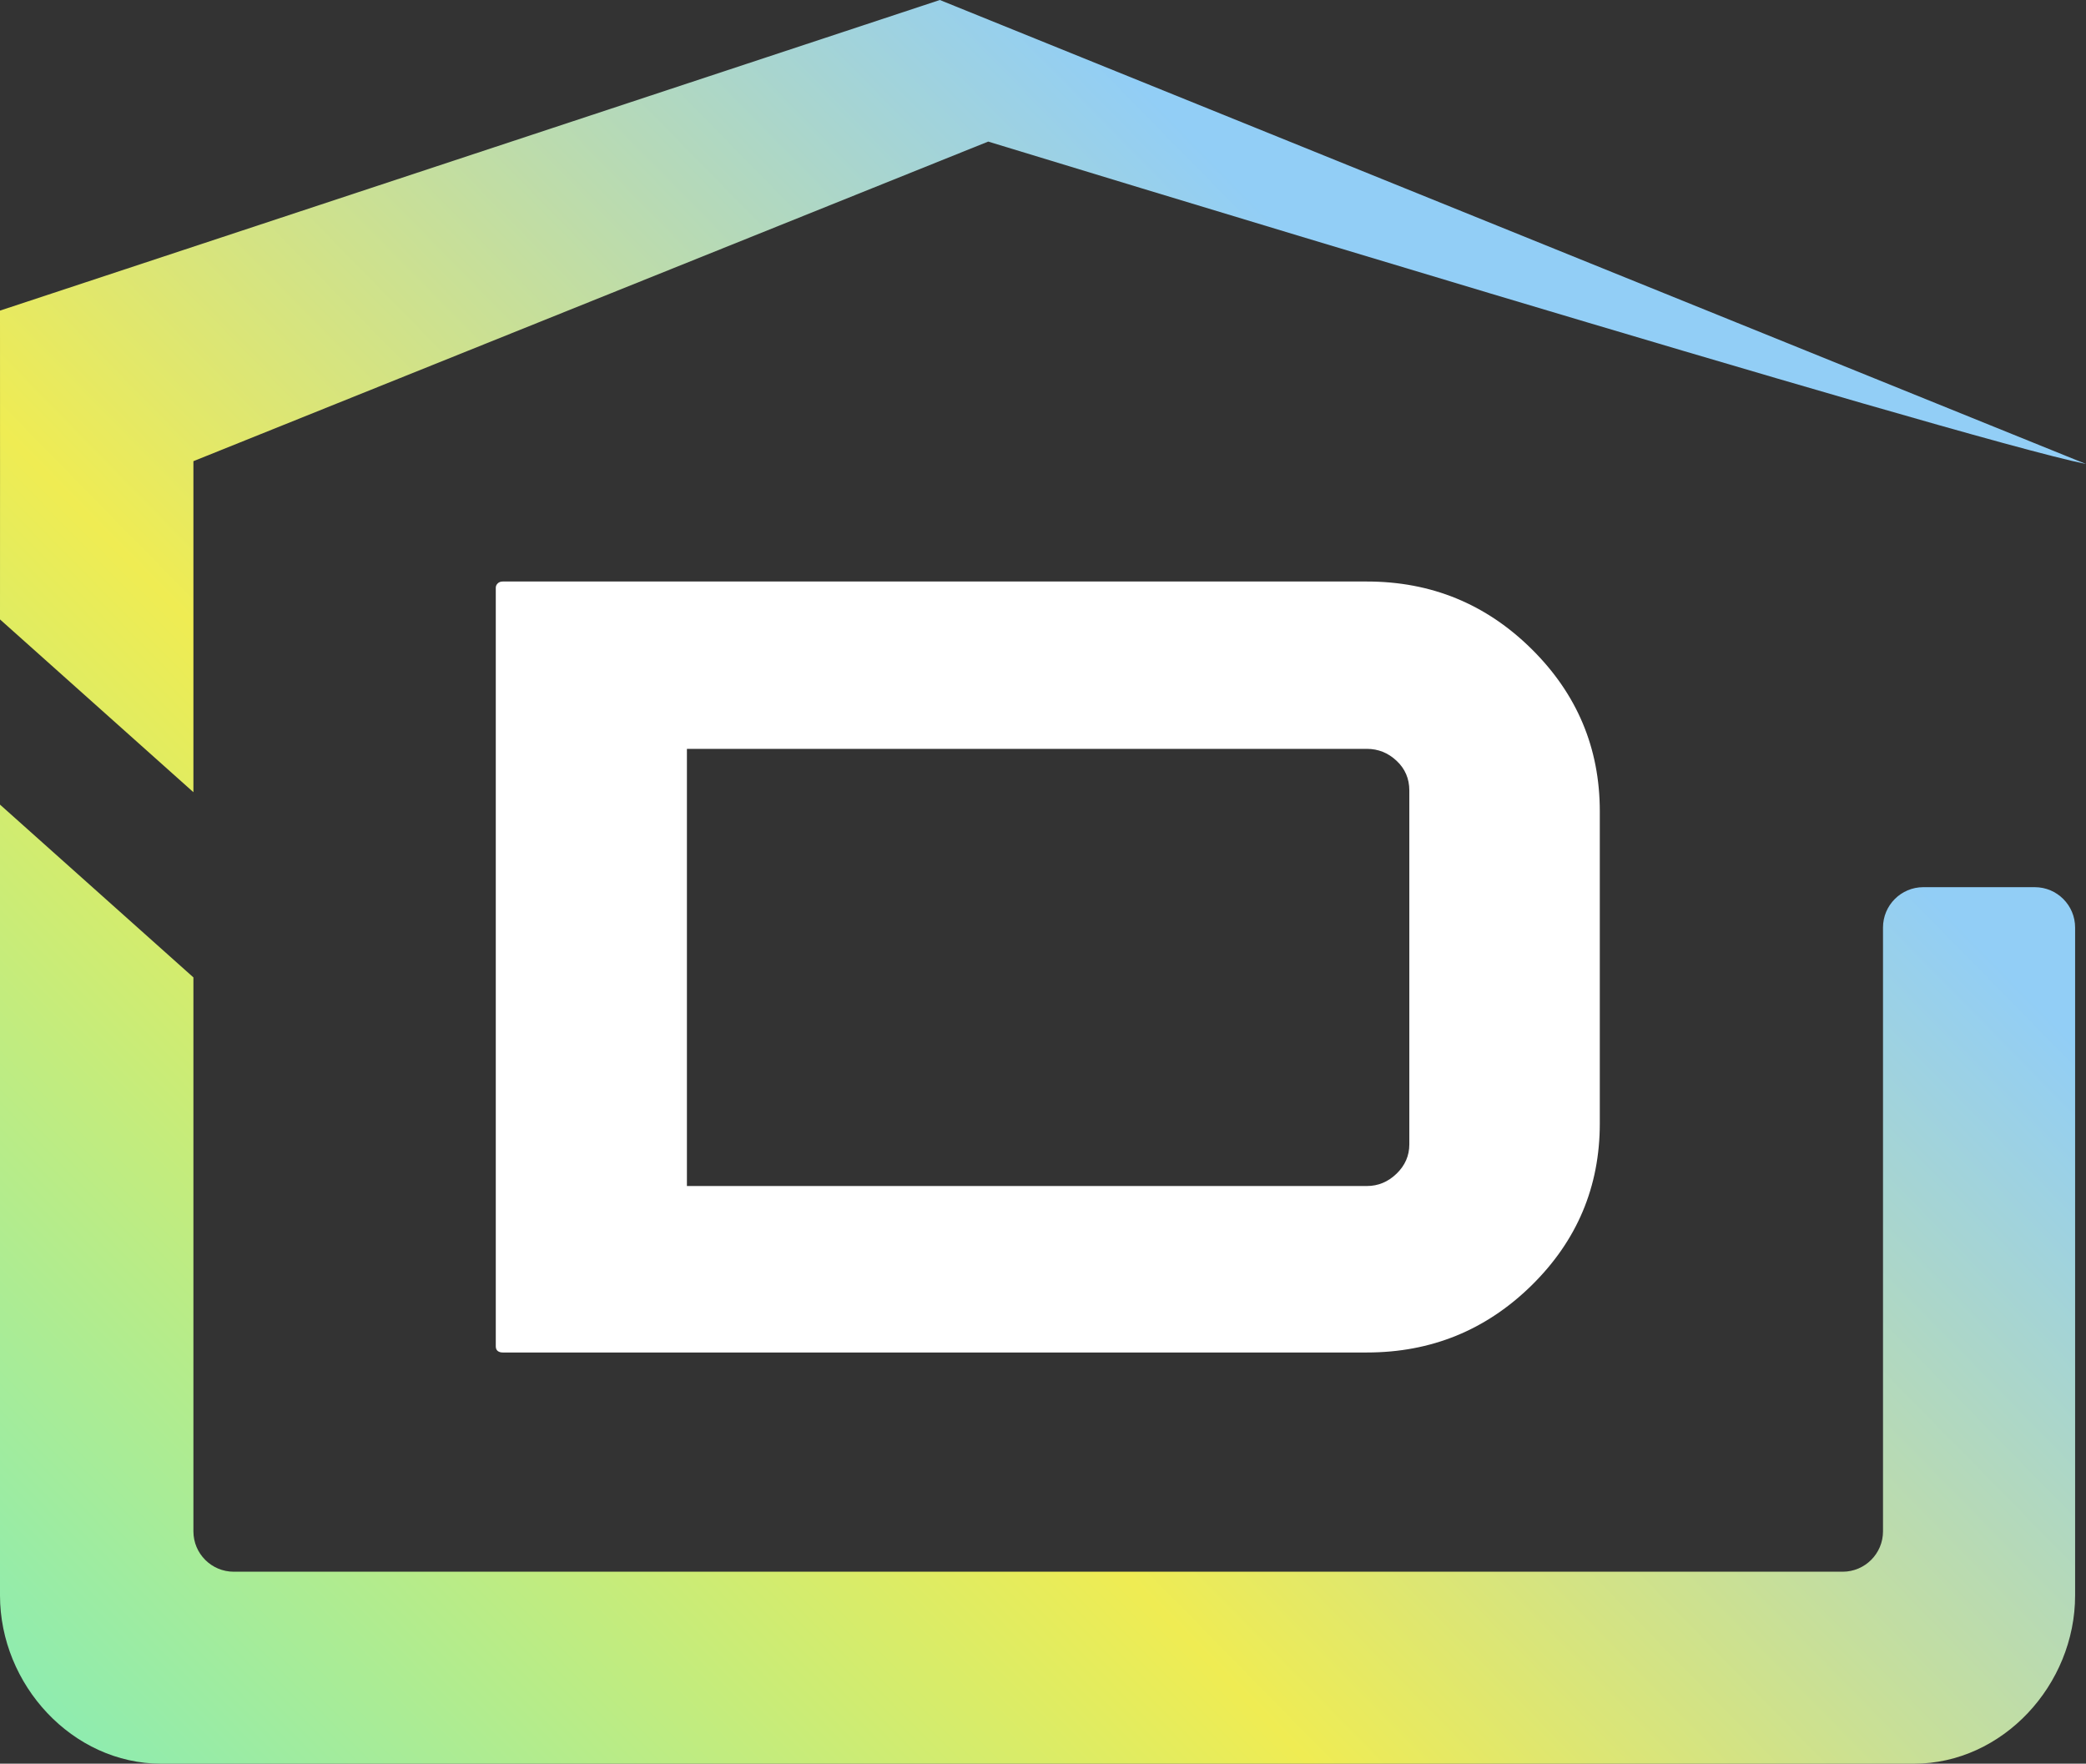
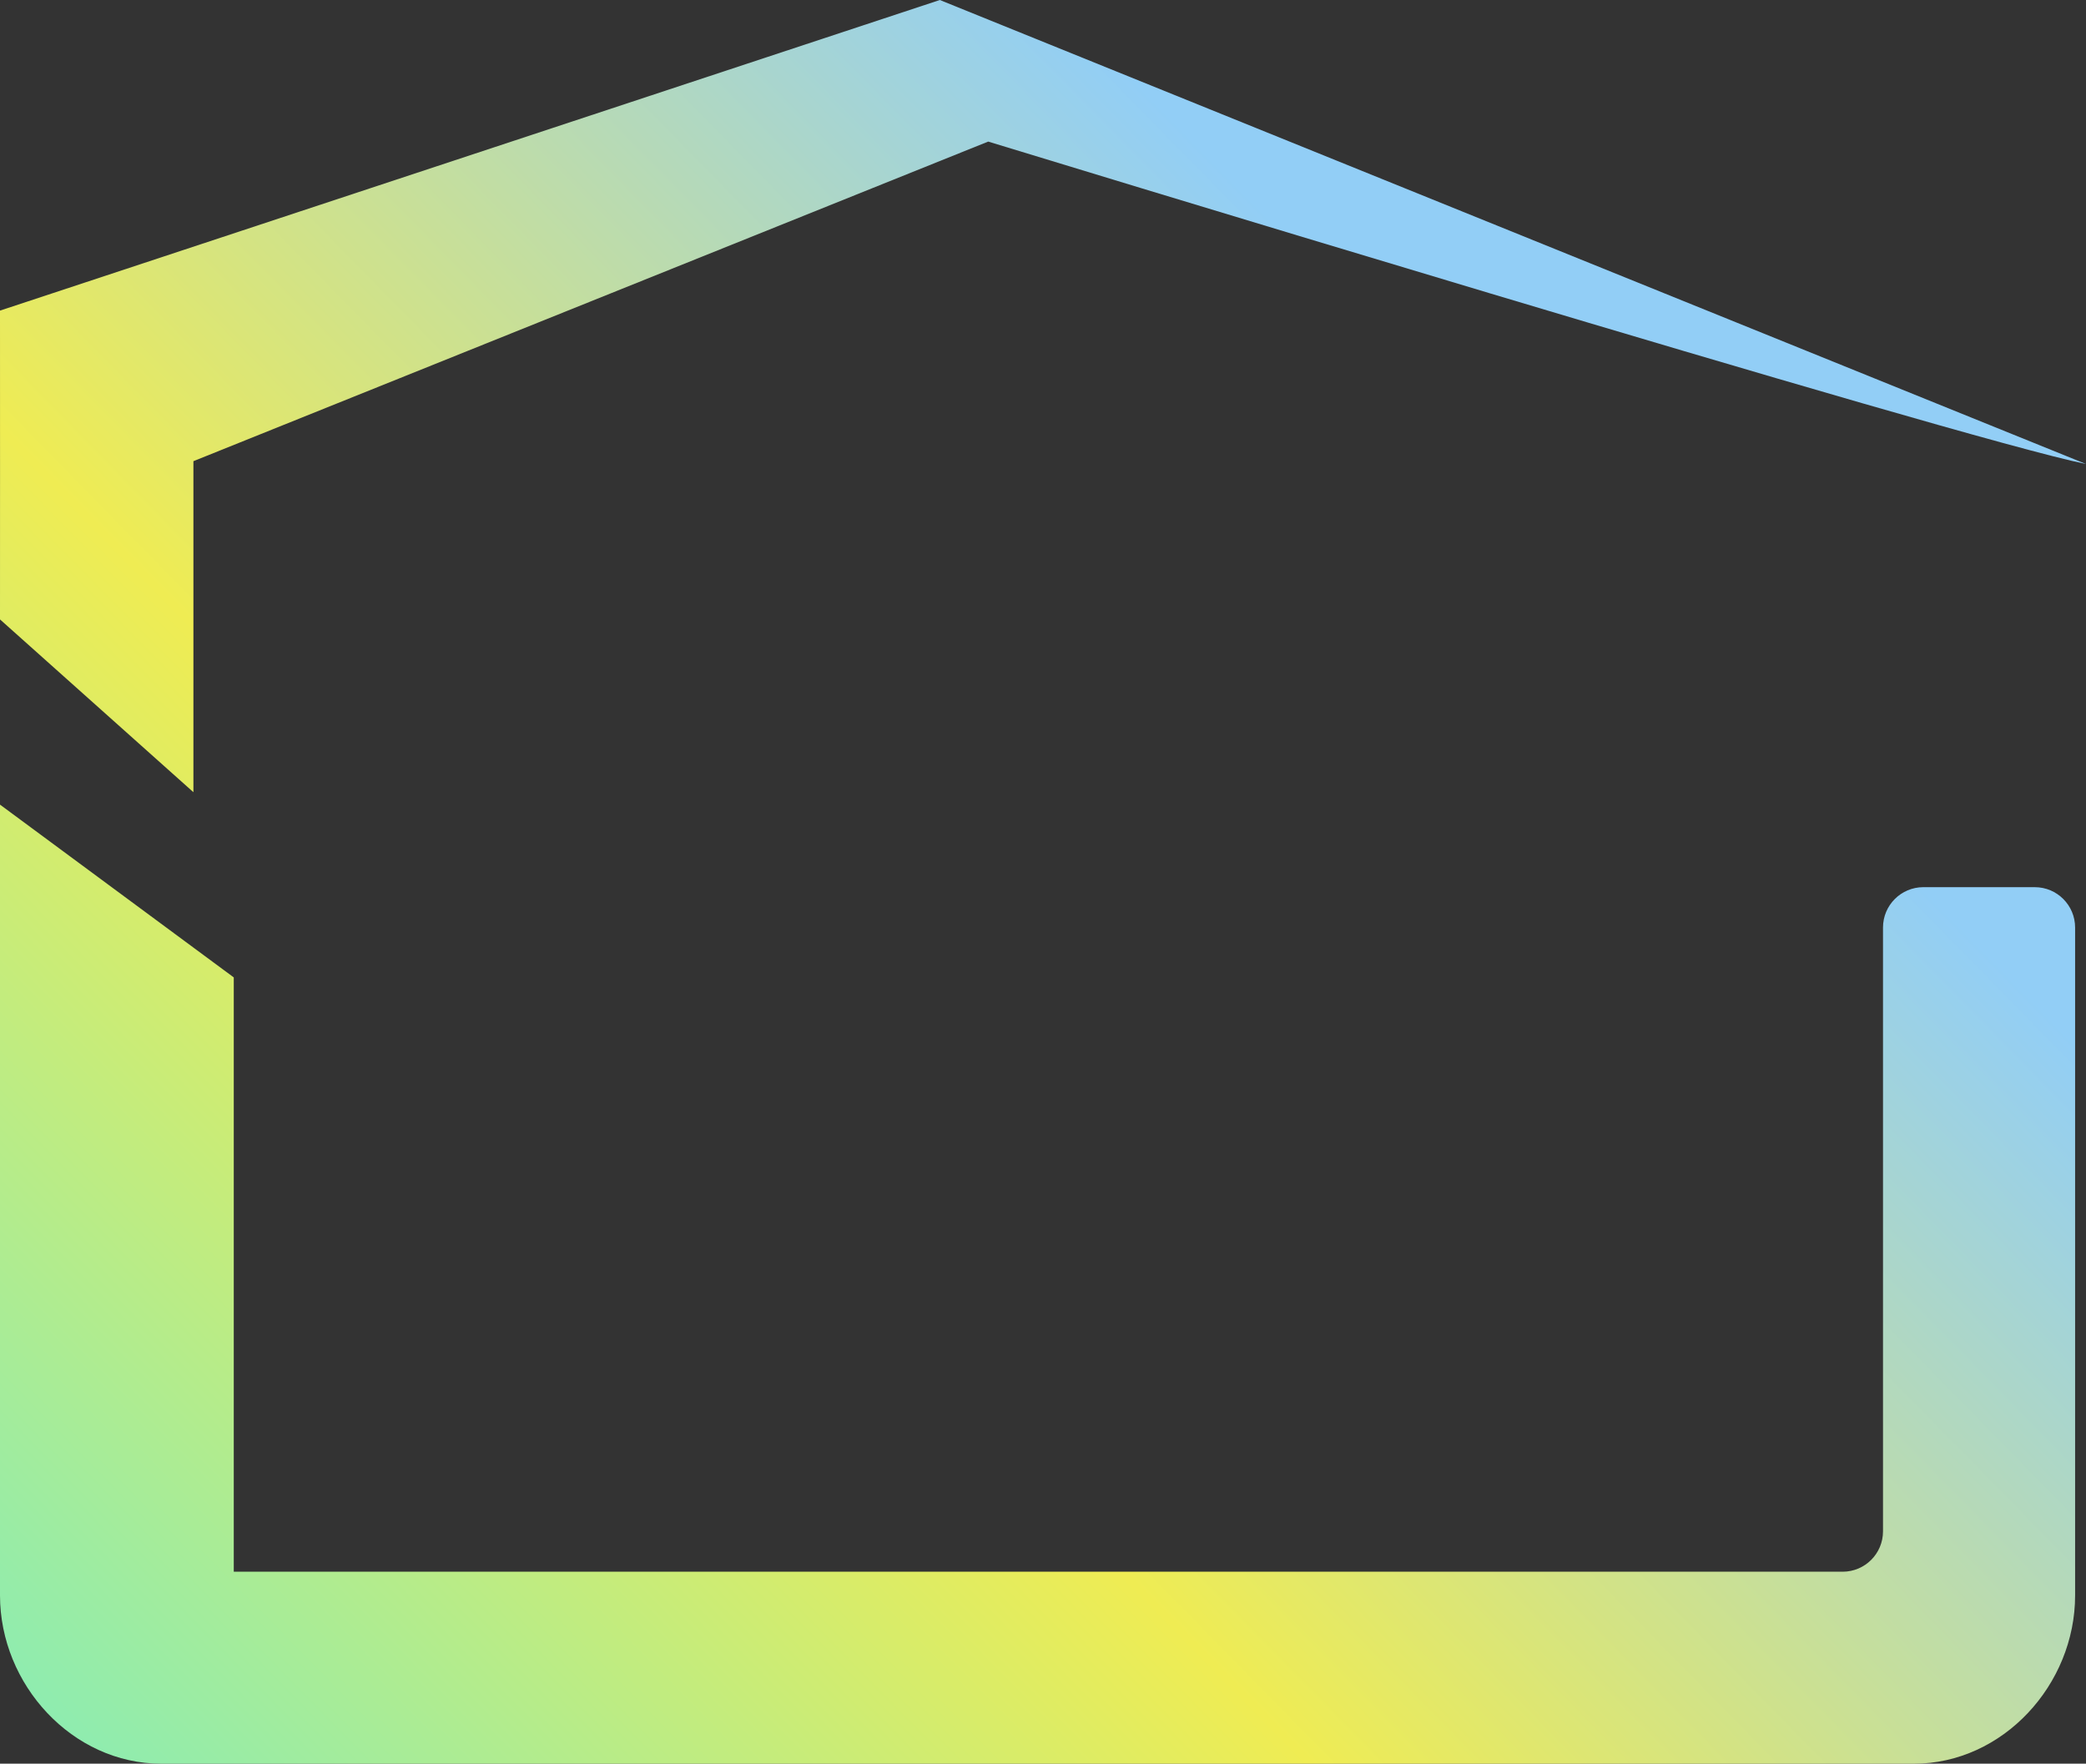
<svg xmlns="http://www.w3.org/2000/svg" xmlns:xlink="http://www.w3.org/1999/xlink" data-name="Calque 2" viewBox="0 0 383.09 323.88">
  <rect x="0" y="0" width="383.09" height="323.88" fill="#333333" stroke="none" />
  <defs>
    <linearGradient id="a" x1="-47.79" x2="228.38" y1="306.07" y2="34.96" data-name="Dégradé sans nom 18" gradientUnits="userSpaceOnUse">
      <stop offset="0" stop-color="#7aecc3" />
      <stop offset=".5" stop-color="#efec53" />
      <stop offset="1" stop-color="#92cef6" />
    </linearGradient>
    <linearGradient xlink:href="#a" id="b" x1="29.94" x2="305.34" y1="384.58" y2="114.23" data-name="Dégradé sans nom 18" />
  </defs>
  <g data-name="Calque 1">
-     <path d="M92.32 106.79c-.38 0-.69.12-.92.35-.24.24-.35.5-.35.78v139.32c0 .38.12.66.35.85.24.19.54.28.92.28h158.72c11.79 0 21.87-4.11 30.23-12.32 8.35-8.21 12.53-18.12 12.53-29.73v-57.34c0-11.61-4.18-21.54-12.53-29.8-8.36-8.26-18.43-12.39-30.23-12.39H92.32Zm166.5 38.37v64.99c0 2.08-.78 3.87-2.34 5.38-1.56 1.51-3.38 2.27-5.45 2.27H126.15v-80.28h124.88c2.07 0 3.89.73 5.45 2.19s2.34 3.28 2.34 5.45Z" style="fill:#fff;stroke-width:0" />
    <path d="M35.52 145.48V84.69L181.48 26s178.67 54.62 201.61 59.21L172.6 0 0 57.04c.02 3.51 0 56.71 0 56.71l35.52 31.73Z" style="fill:url(#a);stroke-width:0" />
-     <path d="M373.68 162.92h-20.46c-4.09 0-7.41 3.32-7.41 7.41v110.89c0 4.09-3.32 7.41-7.41 7.41H42.93c-4.09 0-7.41-3.32-7.41-7.41V179.49L0 147.76v145.22c0 16.38 13.27 30.91 29.64 30.91h321.82c16.38 0 29.63-14.53 29.63-30.91V170.33c0-4.09-3.32-7.41-7.41-7.41Z" style="stroke-width:0;fill:url(#b)" />
+     <path d="M373.68 162.92h-20.46c-4.09 0-7.41 3.32-7.41 7.41v110.89c0 4.09-3.32 7.41-7.41 7.41H42.93V179.49L0 147.76v145.22c0 16.38 13.27 30.91 29.64 30.91h321.82c16.38 0 29.63-14.53 29.63-30.91V170.33c0-4.09-3.32-7.41-7.41-7.41Z" style="stroke-width:0;fill:url(#b)" />
  </g>
</svg>